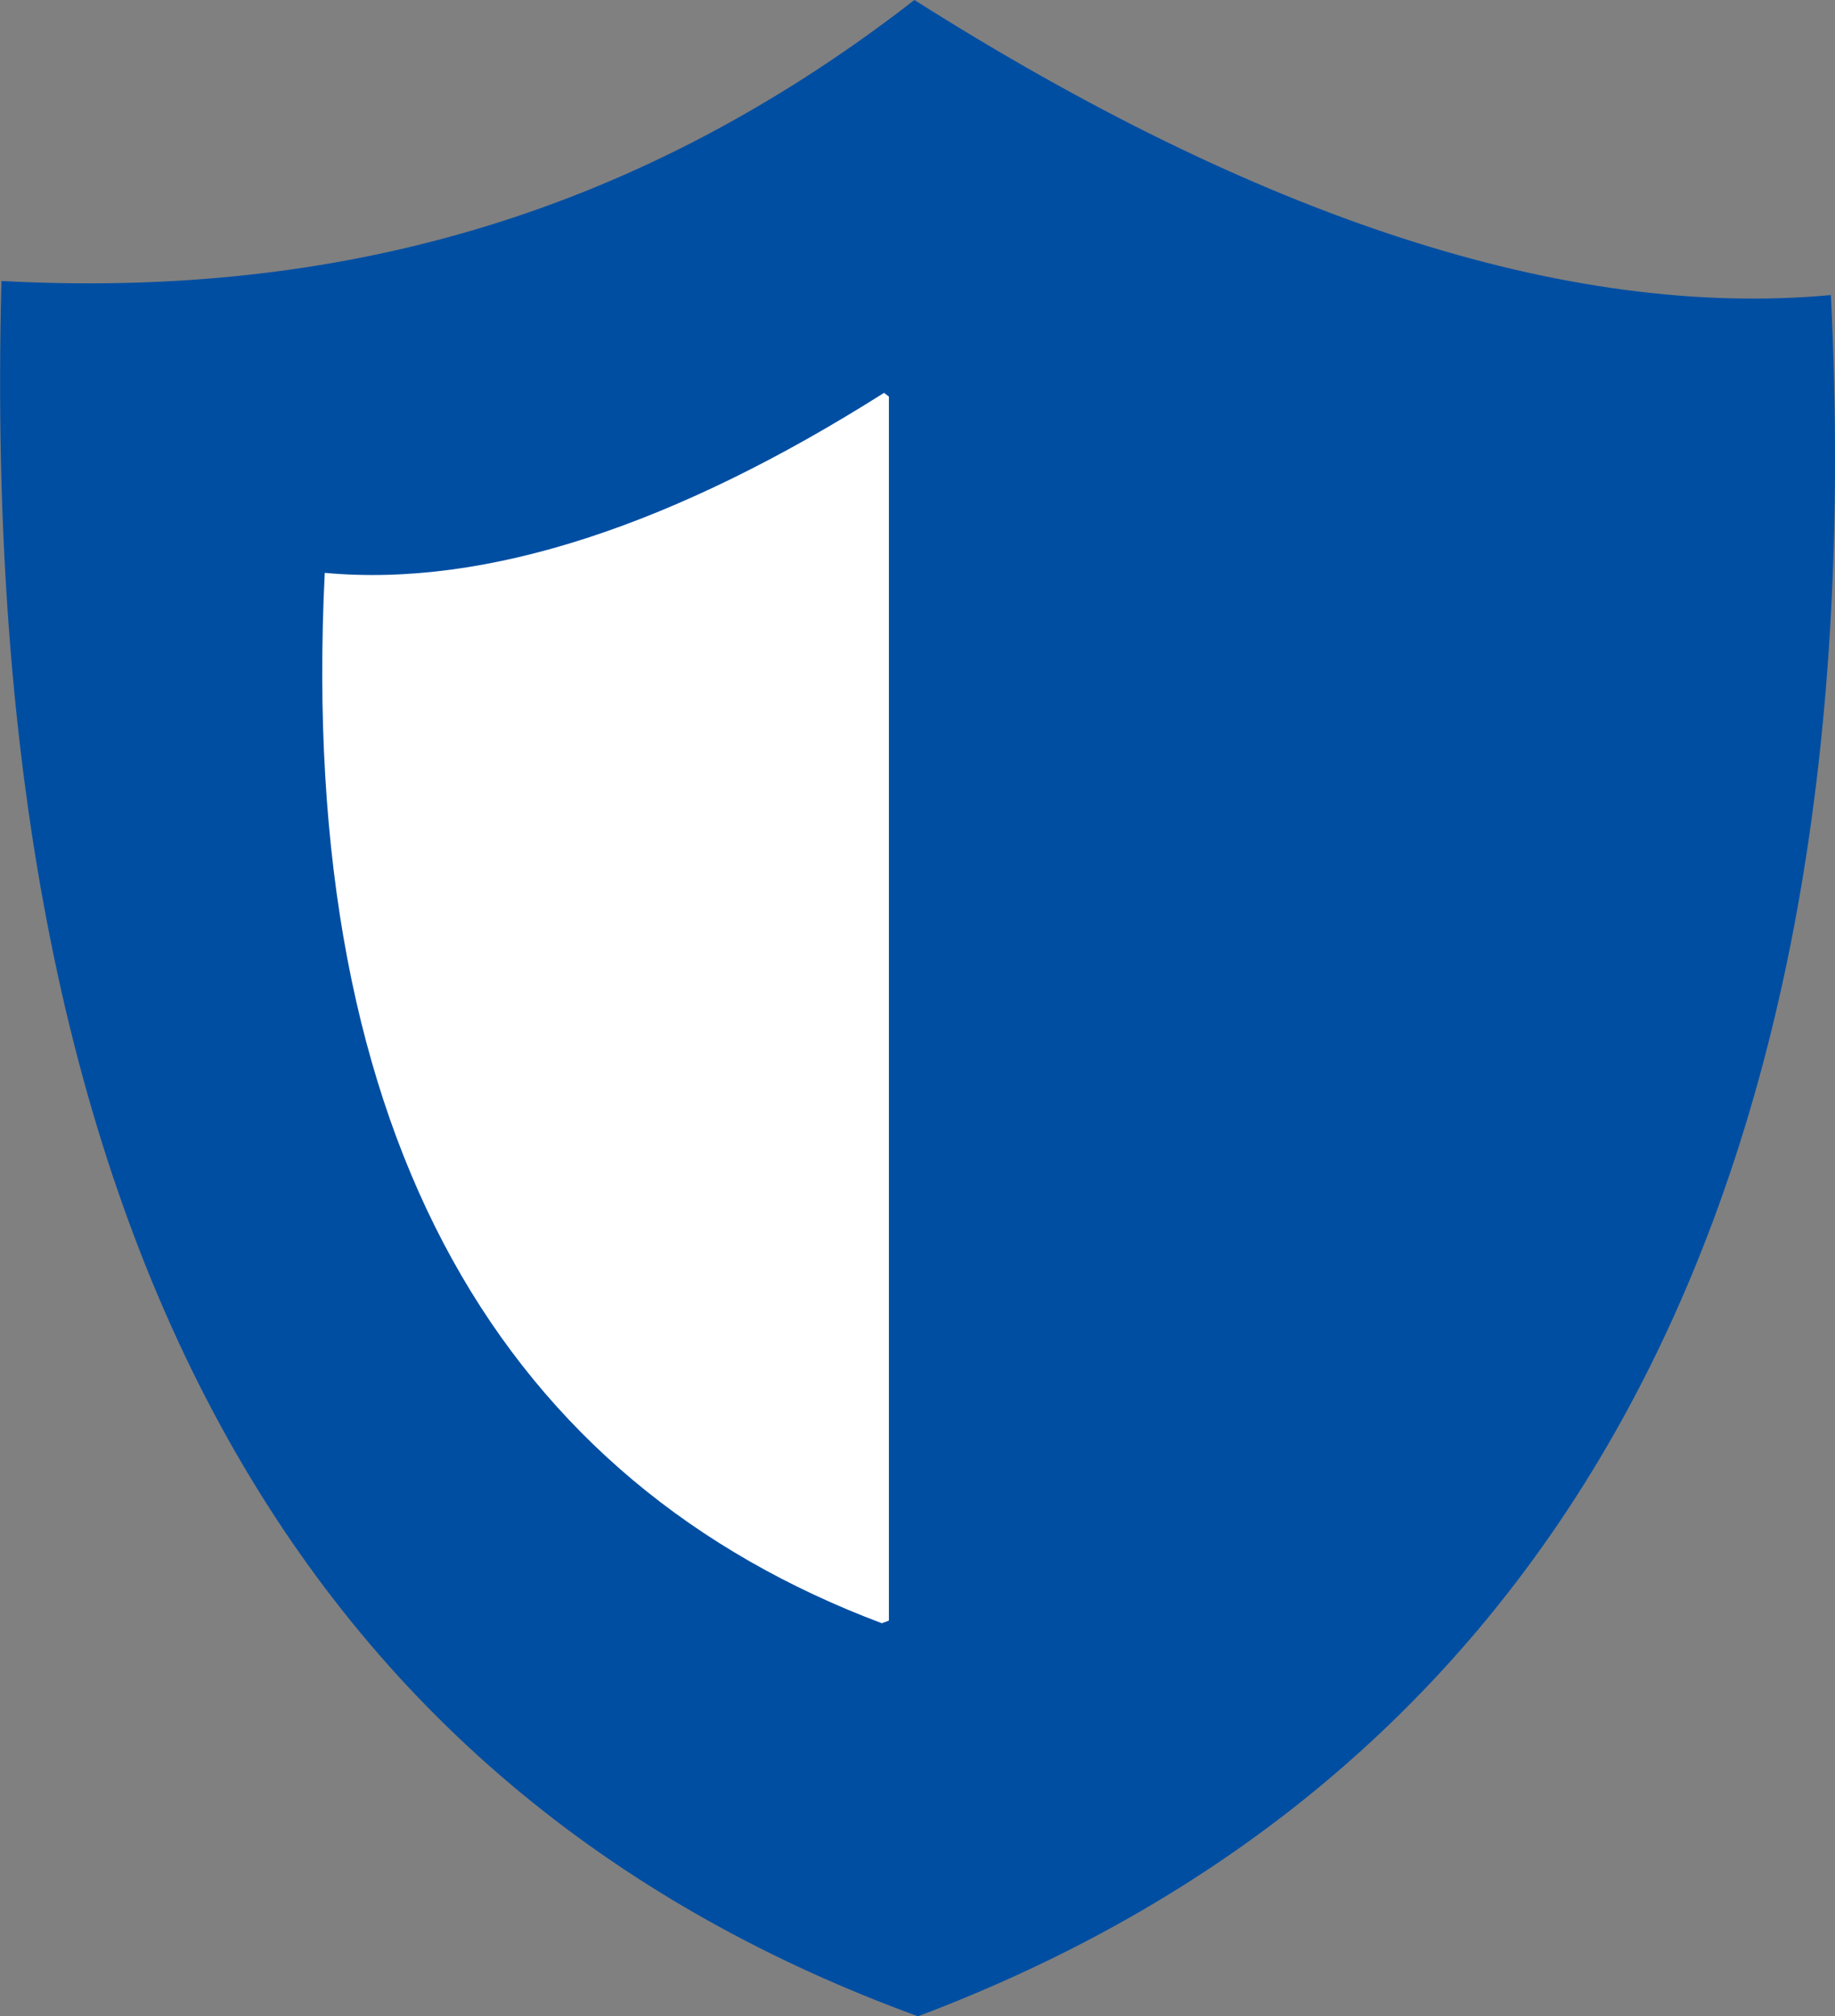
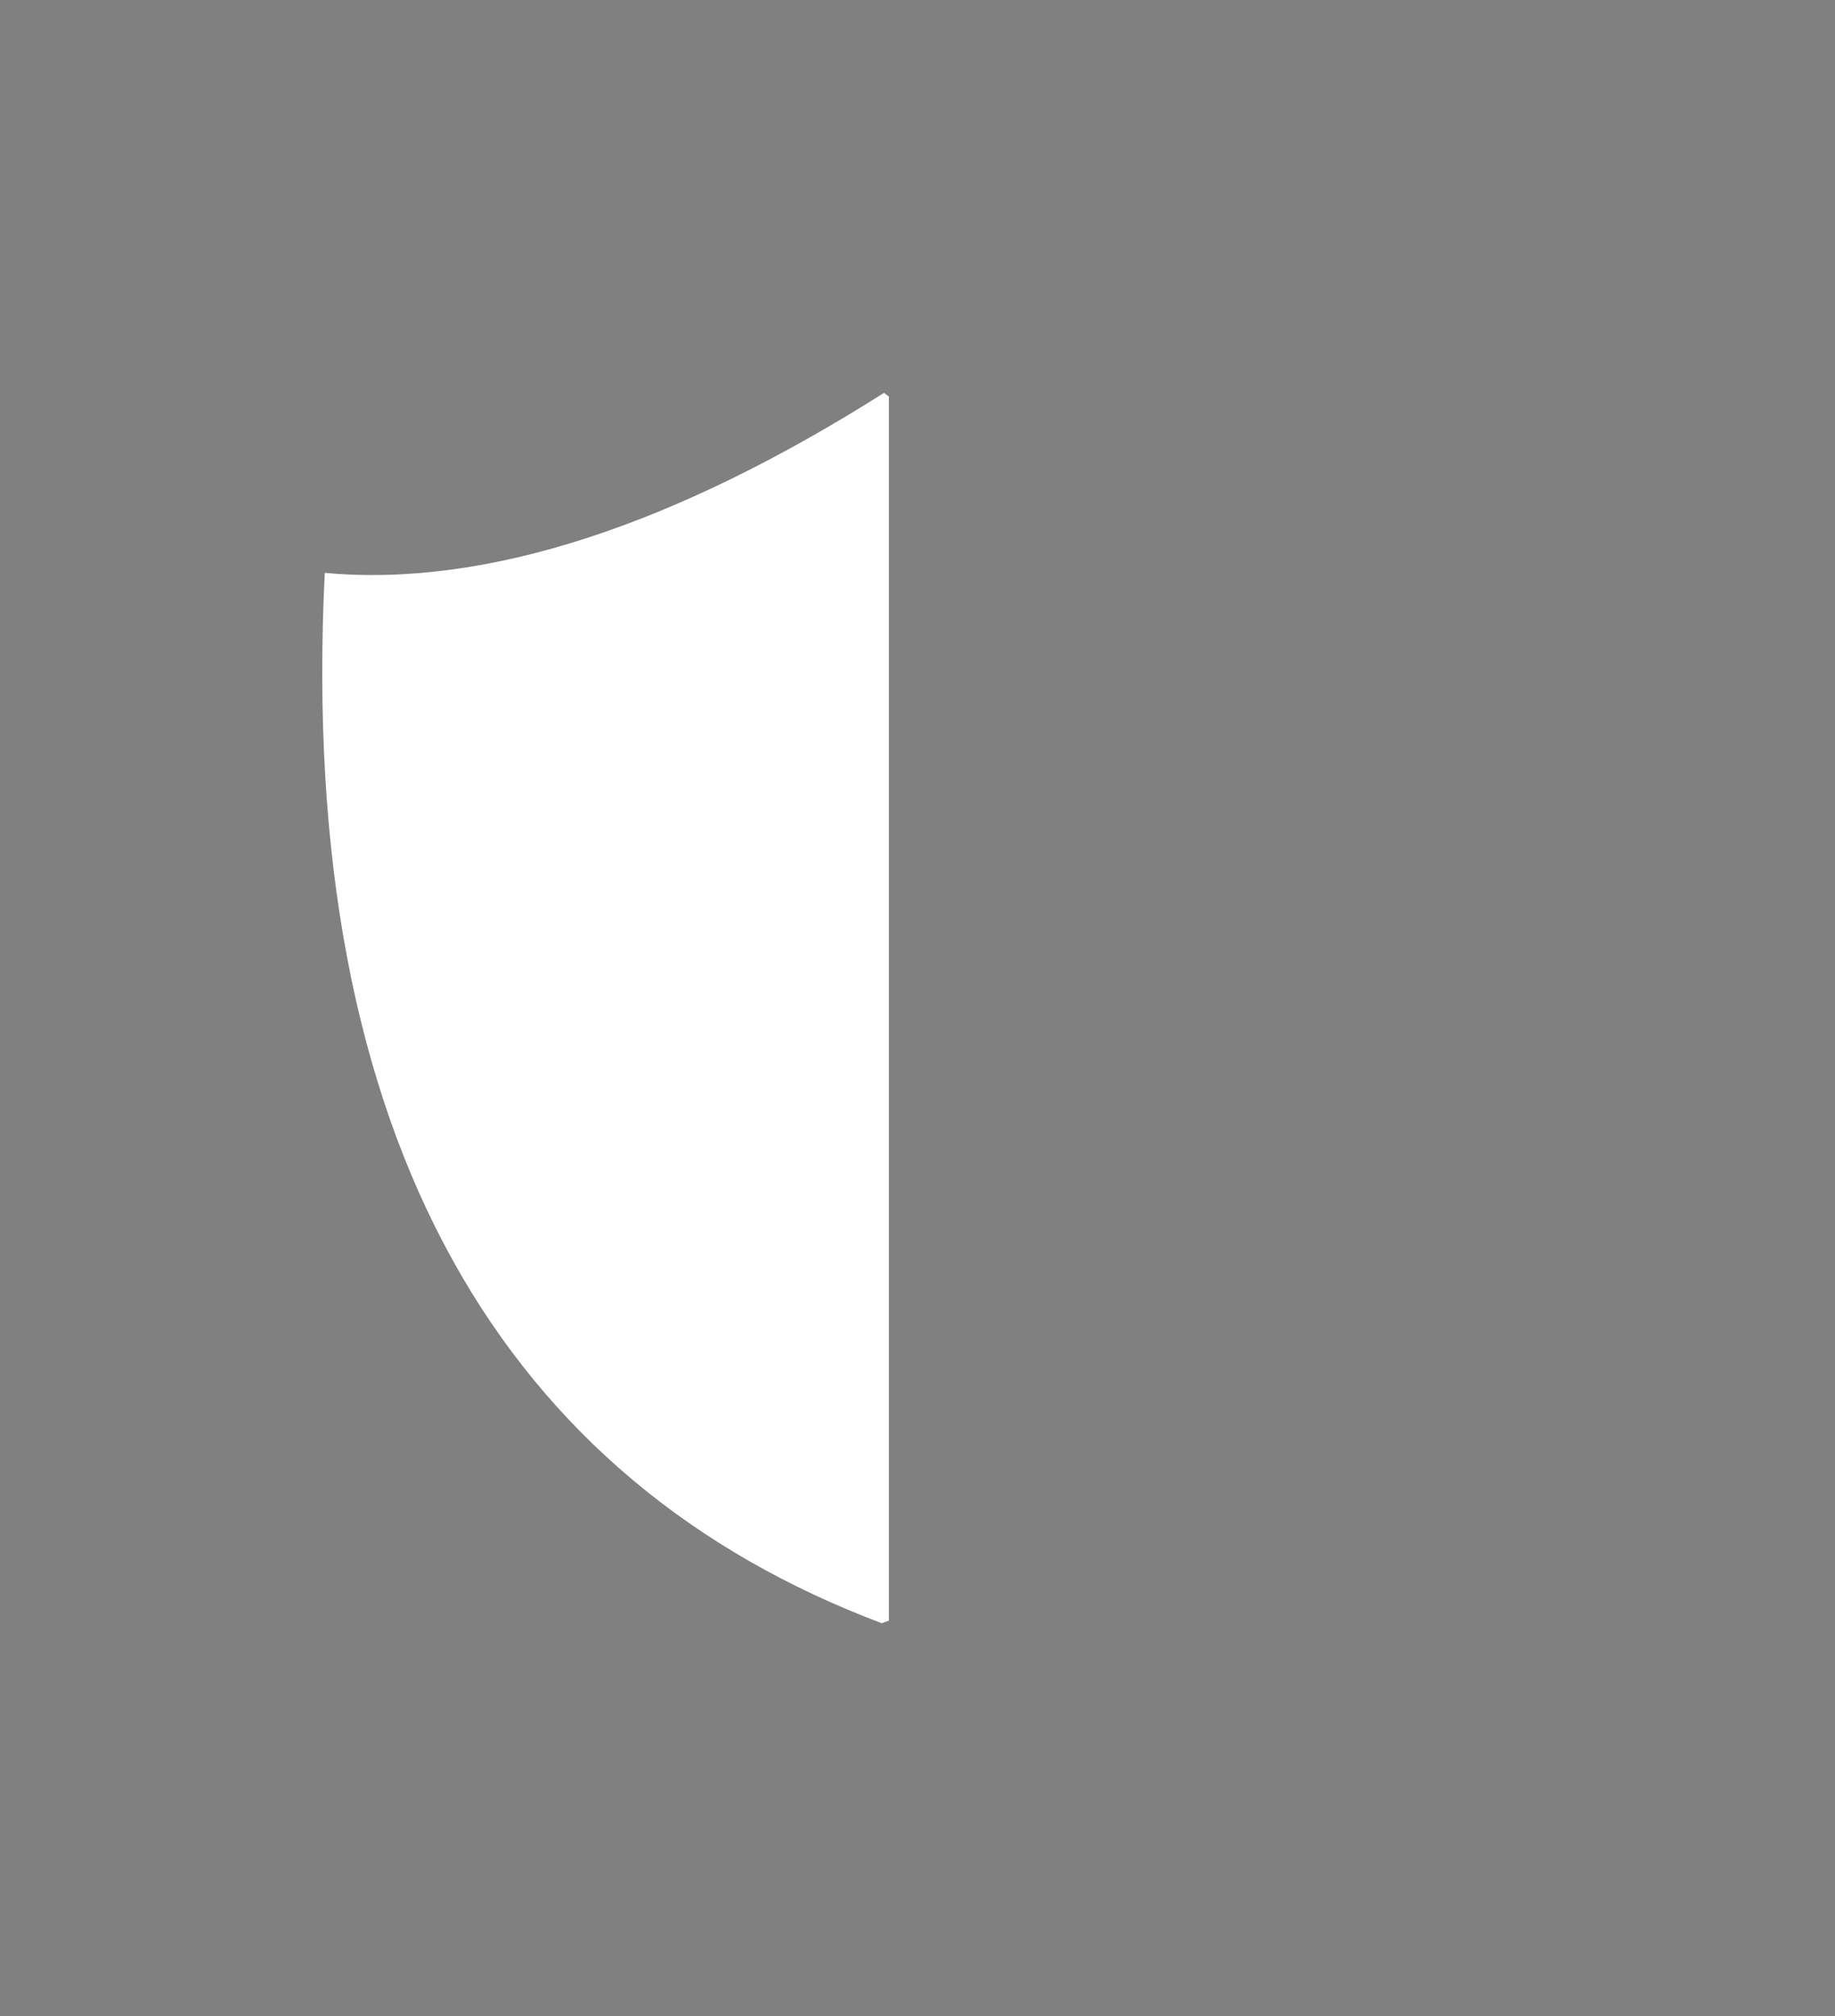
<svg xmlns="http://www.w3.org/2000/svg" id="Layer_2" data-name="Layer 2" viewBox="0 0 62.55 68.74">
  <rect x="0" y="0" width="62.55" height="68.74" fill="#808080" stroke="none" />
  <defs>
    <style>
      .cls-1 {
        fill: #fff;
      }

      .cls-1, .cls-2 {
        fill-rule: evenodd;
      }

      .cls-2 {
        fill: #004ea2;
      }
    </style>
  </defs>
  <g id="Layer_1-2" data-name="Layer 1">
    <g>
-       <path class="cls-2" d="m31.17,0c11.66,7.39,22.2,10.89,31.24,10.06,1.58,31.94-10.22,50.8-31.12,58.68C11.1,61.37-.84,43.32.05,9.58c10.61.56,21.03-1.74,31.12-9.58Z" />
      <path class="cls-1" d="m30.14,13.39c-7.12,4.51-13.55,6.65-19.07,6.14-.96,19.49,6.23,31.01,18.99,35.81.08-.03.16-.06.24-.09V13.52l-.17-.13Z" />
    </g>
  </g>
</svg>